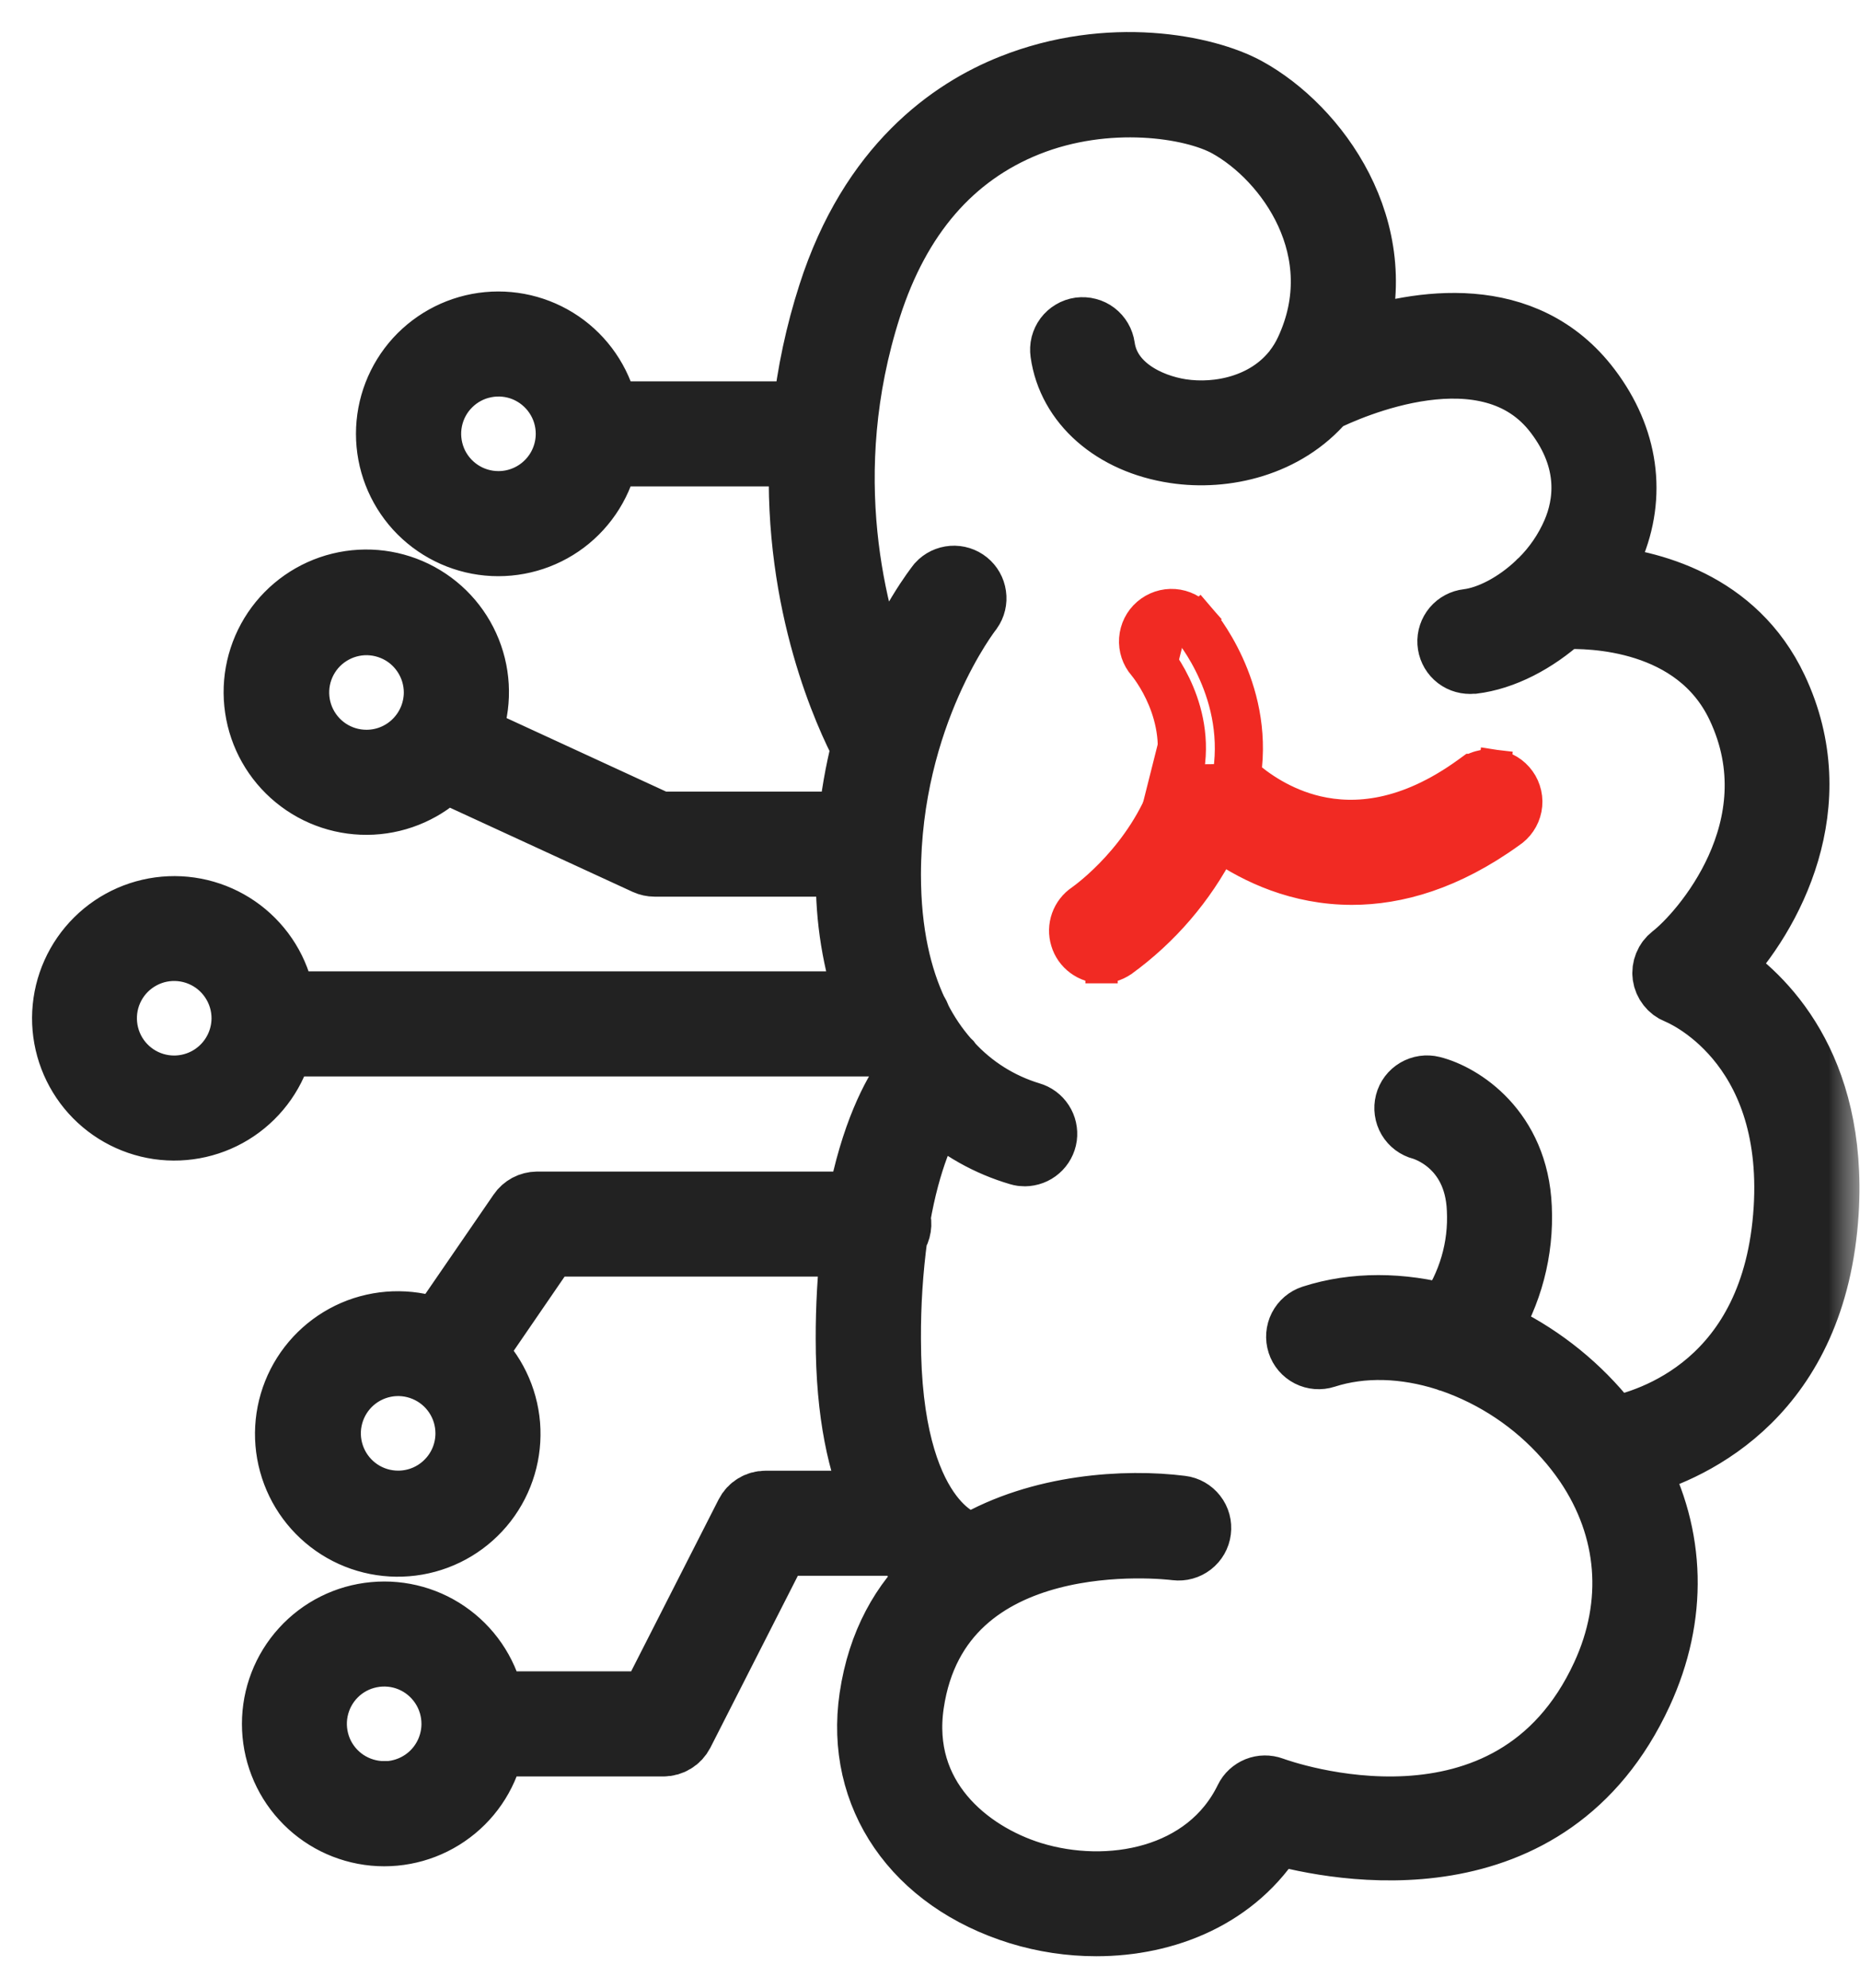
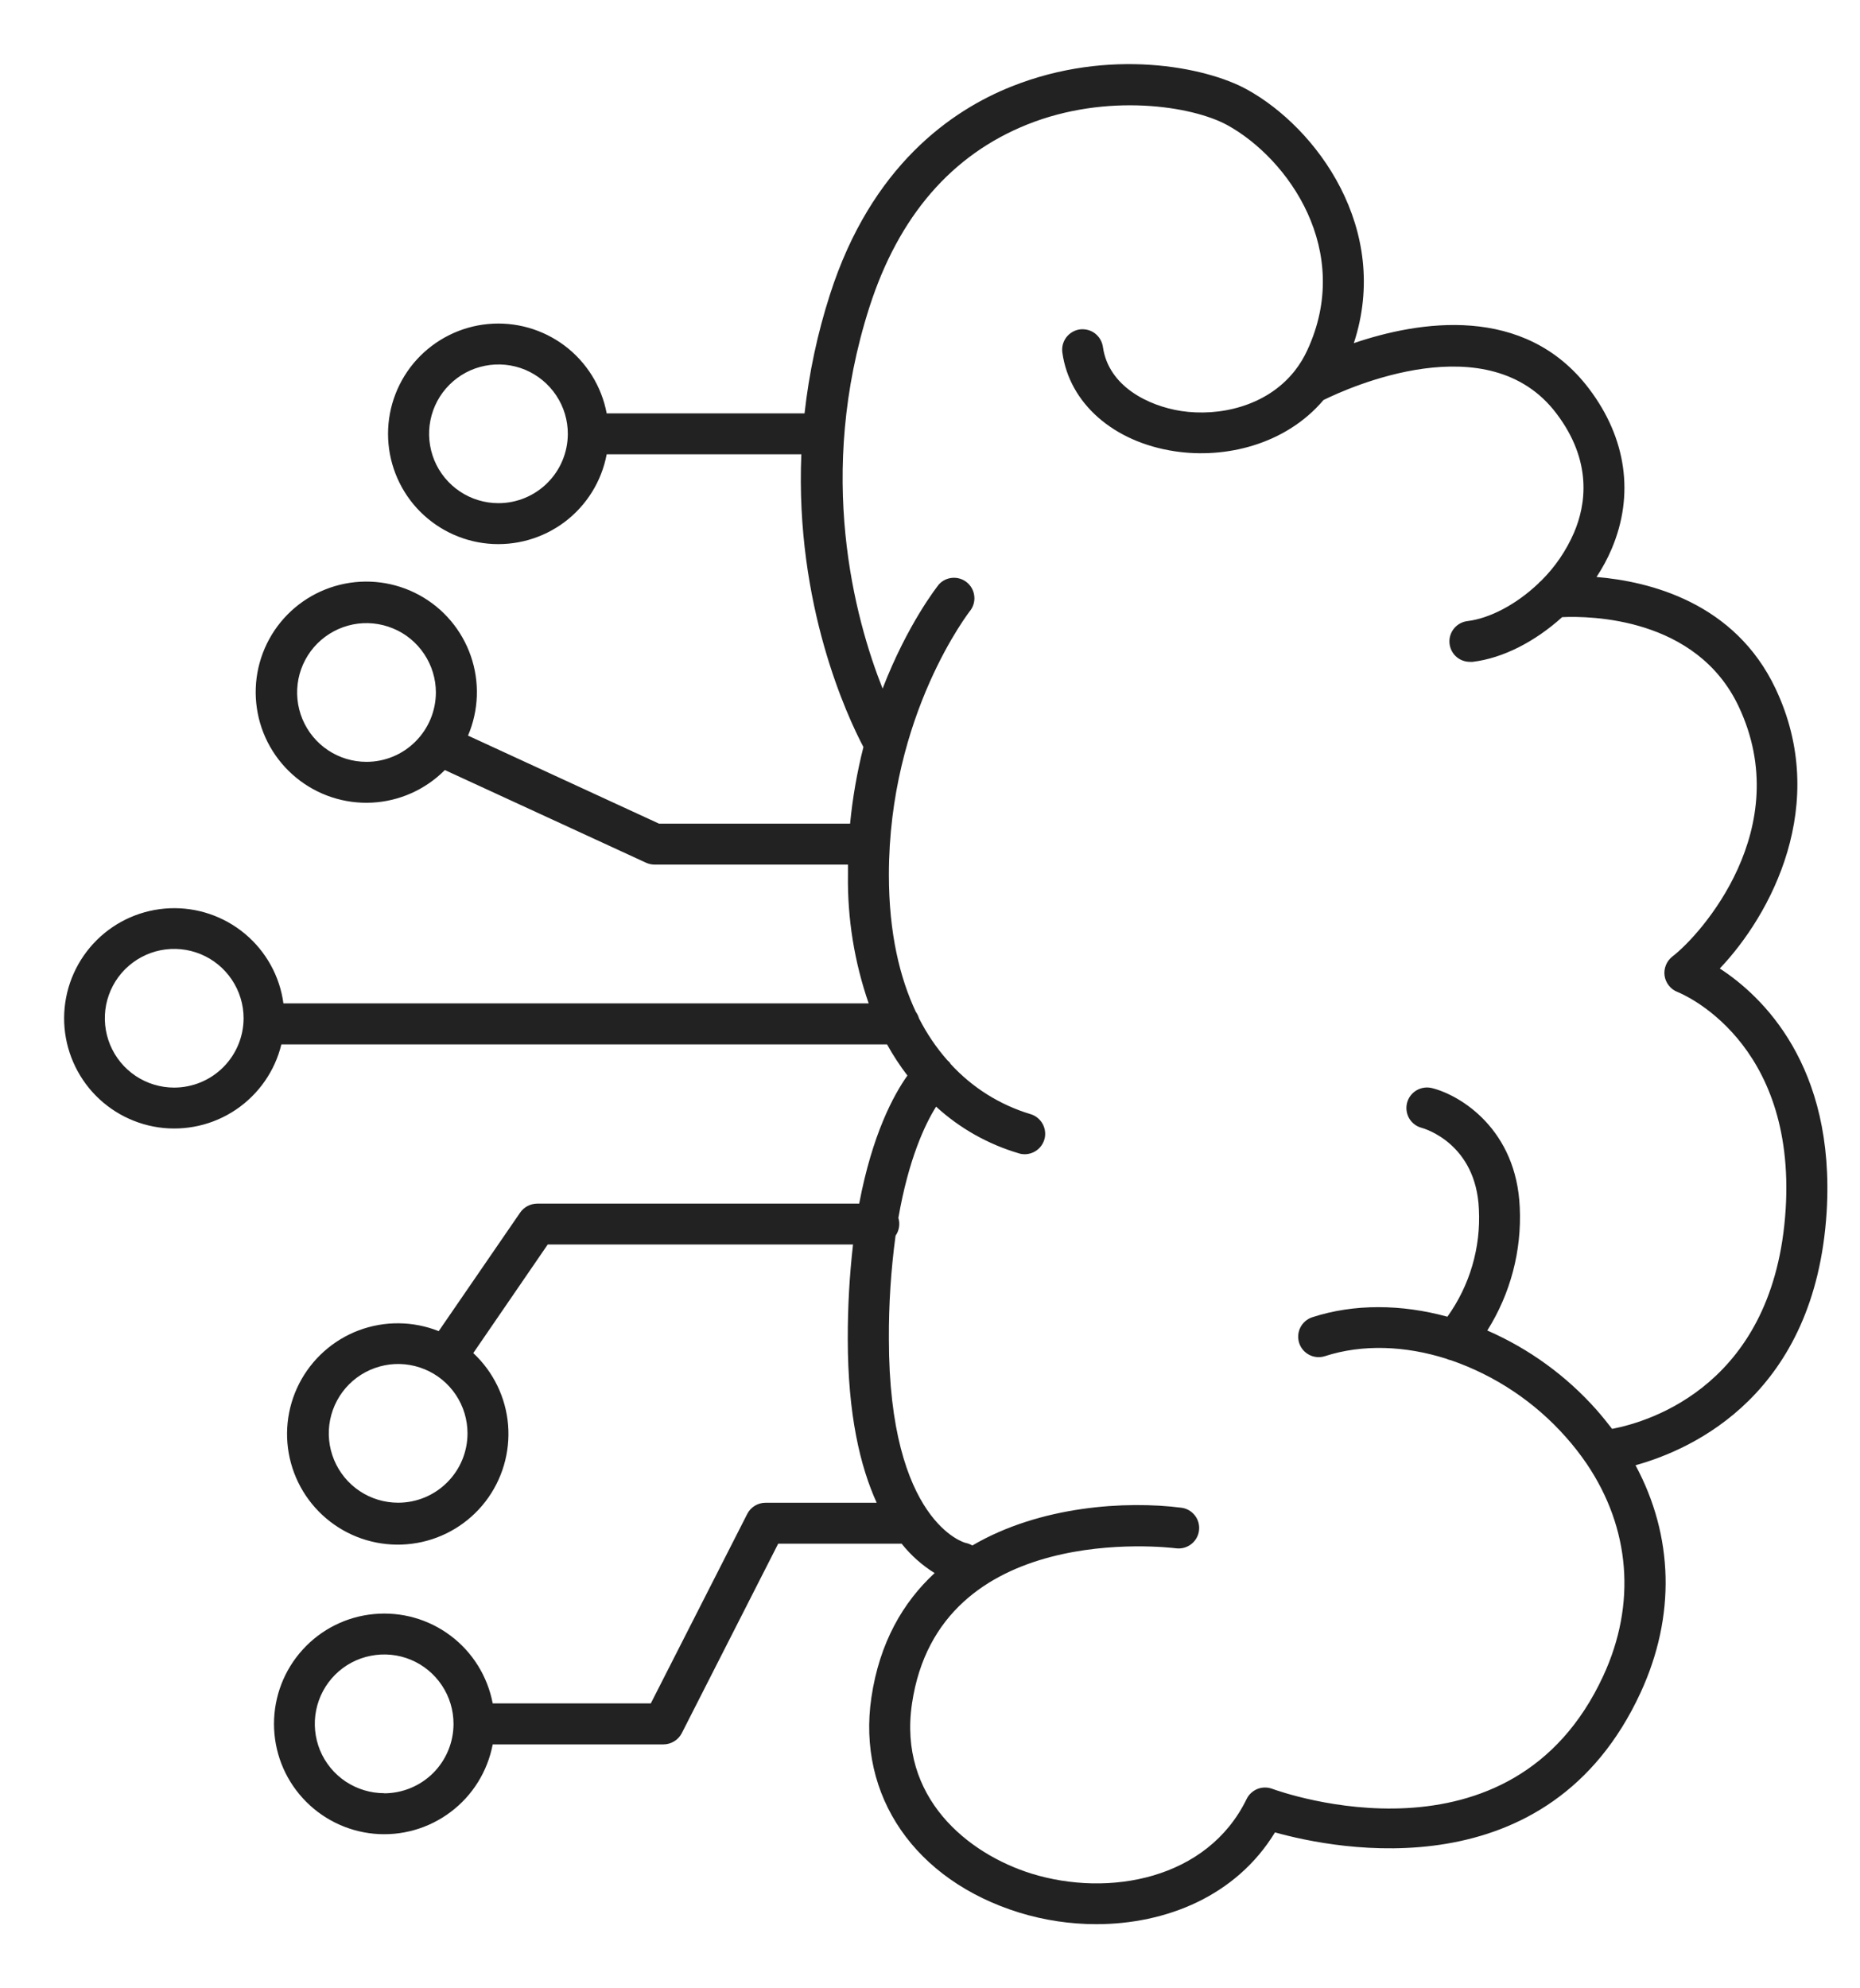
<svg xmlns="http://www.w3.org/2000/svg" width="29" height="31" viewBox="0 0 29 31" fill="none">
  <mask id="path-1-outside-1_3433_515" maskUnits="userSpaceOnUse" x="0" y="0" width="29" height="31" fill="black">
-     <rect fill="white" width="29" height="31" />
-     <path d="M26.814 15.1C27.611 14.263 28.536 12.54 27.684 10.738C27.049 9.393 25.717 9.065 24.892 8.996C24.984 8.857 25.063 8.711 25.128 8.558C25.484 7.72 25.36 6.834 24.777 6.063C23.768 4.727 22.107 5.01 21.108 5.35C21.691 3.576 20.532 1.992 19.436 1.392C18.798 1.042 17.296 0.741 15.775 1.347C14.837 1.719 13.583 2.586 12.94 4.593C12.746 5.196 12.614 5.816 12.544 6.445H9.459C9.38 6.024 9.146 5.648 8.804 5.39C8.462 5.133 8.036 5.012 7.609 5.052C7.183 5.092 6.787 5.29 6.498 5.606C6.21 5.923 6.05 6.336 6.05 6.764C6.05 7.192 6.21 7.605 6.498 7.922C6.787 8.238 7.183 8.436 7.609 8.476C8.036 8.516 8.462 8.395 8.804 8.138C9.146 7.88 9.38 7.504 9.459 7.083H12.494C12.396 9.437 13.215 11.178 13.462 11.647C13.363 12.039 13.293 12.439 13.254 12.842H10.276L7.297 11.469C7.465 11.075 7.481 10.631 7.34 10.226C7.199 9.82 6.912 9.482 6.535 9.277C6.158 9.072 5.718 9.015 5.301 9.117C4.884 9.219 4.52 9.473 4.28 9.829C4.041 10.185 3.942 10.617 4.005 11.042C4.067 11.467 4.286 11.853 4.618 12.125C4.949 12.397 5.371 12.536 5.8 12.514C6.228 12.492 6.633 12.311 6.936 12.006L10.073 13.451C10.115 13.47 10.16 13.48 10.206 13.48H13.221C13.221 13.533 13.221 13.585 13.221 13.639C13.211 14.321 13.321 15 13.544 15.644H4.419C4.362 15.22 4.148 14.834 3.819 14.559C3.491 14.285 3.072 14.143 2.645 14.161C2.218 14.179 1.812 14.356 1.509 14.657C1.205 14.958 1.024 15.362 1.002 15.789C0.98 16.216 1.119 16.636 1.39 16.967C1.661 17.297 2.046 17.515 2.47 17.577C2.893 17.638 3.324 17.54 3.678 17.301C4.033 17.061 4.286 16.699 4.387 16.283H13.83C13.924 16.453 14.03 16.615 14.148 16.769C13.934 17.07 13.601 17.682 13.396 18.766H8.373C8.321 18.767 8.269 18.78 8.224 18.804C8.178 18.829 8.138 18.864 8.109 18.907L6.84 20.754C6.44 20.595 5.996 20.591 5.593 20.742C5.191 20.894 4.86 21.19 4.664 21.573C4.469 21.956 4.423 22.398 4.537 22.813C4.65 23.227 4.915 23.585 5.278 23.815C5.641 24.045 6.077 24.131 6.5 24.057C6.924 23.983 7.304 23.753 7.567 23.413C7.83 23.072 7.956 22.646 7.922 22.218C7.887 21.789 7.693 21.389 7.379 21.096L8.54 19.403H13.3C13.244 19.892 13.217 20.383 13.218 20.875C13.218 22.052 13.412 22.866 13.669 23.43H11.934C11.875 23.43 11.818 23.446 11.768 23.477C11.717 23.508 11.677 23.552 11.65 23.605L10.147 26.558H7.682C7.602 26.137 7.369 25.761 7.026 25.503C6.684 25.245 6.258 25.125 5.831 25.165C5.405 25.204 5.008 25.402 4.72 25.719C4.431 26.036 4.272 26.449 4.272 26.877C4.272 27.306 4.431 27.719 4.72 28.035C5.008 28.352 5.405 28.55 5.831 28.59C6.258 28.63 6.684 28.509 7.026 28.251C7.369 27.994 7.602 27.617 7.682 27.197H10.345C10.404 27.197 10.462 27.18 10.512 27.149C10.562 27.119 10.603 27.074 10.63 27.022L12.133 24.068H14.058C14.202 24.249 14.376 24.404 14.572 24.526C14.081 24.98 13.713 25.608 13.586 26.467C13.36 28.001 14.267 29.316 15.893 29.82C16.281 29.939 16.685 30 17.092 30C18.176 30 19.27 29.566 19.879 28.569C20.84 28.838 24.145 29.498 25.578 26.392C26.13 25.197 26.093 23.948 25.5 22.845C26.408 22.593 28.303 21.73 28.48 18.895C28.618 16.609 27.469 15.526 26.814 15.1ZM7.772 7.845C7.558 7.845 7.349 7.782 7.171 7.663C6.993 7.544 6.854 7.375 6.772 7.177C6.691 6.979 6.669 6.762 6.711 6.552C6.753 6.342 6.856 6.149 7.008 5.998C7.159 5.847 7.352 5.744 7.562 5.703C7.772 5.661 7.99 5.683 8.188 5.765C8.385 5.848 8.554 5.987 8.672 6.165C8.791 6.343 8.854 6.553 8.853 6.767C8.852 7.053 8.738 7.327 8.535 7.529C8.333 7.731 8.058 7.845 7.772 7.845ZM5.714 11.878C5.5 11.878 5.291 11.815 5.113 11.696C4.935 11.577 4.797 11.408 4.715 11.211C4.633 11.013 4.612 10.796 4.653 10.586C4.695 10.376 4.798 10.183 4.949 10.032C5.101 9.881 5.293 9.778 5.503 9.736C5.713 9.694 5.93 9.716 6.128 9.798C6.326 9.879 6.494 10.018 6.613 10.196C6.732 10.374 6.796 10.583 6.796 10.797C6.795 11.084 6.681 11.358 6.478 11.561C6.276 11.764 6.001 11.878 5.714 11.878ZM2.716 16.957C2.502 16.957 2.293 16.894 2.115 16.775C1.937 16.656 1.799 16.488 1.717 16.29C1.635 16.092 1.614 15.875 1.655 15.665C1.697 15.455 1.8 15.262 1.951 15.111C2.103 14.96 2.295 14.857 2.505 14.815C2.715 14.774 2.932 14.795 3.13 14.877C3.328 14.959 3.496 15.097 3.615 15.275C3.734 15.453 3.798 15.662 3.798 15.876C3.797 16.163 3.683 16.437 3.48 16.64C3.277 16.843 3.003 16.956 2.716 16.957V16.957ZM6.208 23.429C5.994 23.429 5.785 23.366 5.607 23.247C5.429 23.128 5.291 22.959 5.209 22.762C5.127 22.564 5.105 22.347 5.147 22.137C5.189 21.927 5.292 21.734 5.443 21.583C5.594 21.432 5.787 21.329 5.997 21.287C6.207 21.245 6.424 21.267 6.622 21.349C6.82 21.431 6.988 21.569 7.107 21.747C7.226 21.925 7.289 22.134 7.289 22.348C7.289 22.635 7.175 22.91 6.972 23.112C6.77 23.315 6.495 23.429 6.208 23.429ZM5.99 27.958C5.776 27.958 5.567 27.894 5.389 27.776C5.211 27.657 5.072 27.488 4.99 27.29C4.909 27.092 4.887 26.875 4.929 26.665C4.971 26.455 5.074 26.262 5.225 26.111C5.376 25.96 5.569 25.857 5.779 25.816C5.989 25.774 6.206 25.795 6.404 25.877C6.602 25.959 6.77 26.098 6.889 26.276C7.008 26.454 7.071 26.663 7.071 26.877C7.071 27.164 6.957 27.439 6.755 27.642C6.552 27.845 6.277 27.959 5.99 27.96V27.958ZM27.841 18.852C27.671 21.578 25.735 22.163 25.135 22.278C25.058 22.178 24.977 22.078 24.891 21.98C24.42 21.449 23.839 21.028 23.189 20.744C23.55 20.171 23.727 19.501 23.695 18.824C23.644 17.614 22.779 17.078 22.328 16.965C22.245 16.944 22.158 16.957 22.085 17C22.012 17.043 21.959 17.113 21.938 17.195C21.917 17.277 21.929 17.365 21.972 17.438C22.015 17.511 22.086 17.564 22.168 17.585C22.202 17.594 23.015 17.826 23.058 18.854C23.089 19.451 22.916 20.042 22.567 20.529C21.851 20.333 21.115 20.325 20.461 20.537C20.381 20.563 20.314 20.62 20.275 20.696C20.237 20.771 20.23 20.859 20.256 20.939C20.282 21.02 20.339 21.086 20.415 21.125C20.49 21.163 20.578 21.17 20.658 21.144C21.242 20.955 21.908 20.98 22.552 21.185C22.574 21.196 22.598 21.203 22.623 21.208C23.314 21.447 23.932 21.86 24.416 22.408C24.531 22.537 24.637 22.673 24.734 22.815C24.735 22.818 24.737 22.82 24.739 22.822C25.417 23.826 25.516 25.005 24.998 26.127C23.568 29.224 19.985 27.944 19.834 27.889C19.76 27.862 19.678 27.863 19.605 27.892C19.532 27.922 19.471 27.977 19.437 28.048C18.826 29.304 17.287 29.584 16.083 29.212C15.088 28.902 14.003 28.025 14.219 26.562C14.64 23.712 18.187 24.121 18.338 24.14C18.422 24.15 18.506 24.127 18.573 24.075C18.64 24.023 18.684 23.947 18.694 23.863C18.705 23.779 18.682 23.694 18.63 23.628C18.578 23.561 18.502 23.517 18.418 23.507C17.557 23.398 16.218 23.476 15.16 24.096C15.128 24.077 15.094 24.064 15.057 24.056C15.045 24.056 13.859 23.736 13.859 20.877C13.856 20.338 13.891 19.8 13.963 19.266C13.991 19.226 14.01 19.18 14.017 19.132C14.025 19.084 14.021 19.035 14.007 18.988C14.167 18.069 14.422 17.529 14.595 17.254C14.965 17.593 15.408 17.842 15.889 17.983C15.918 17.992 15.947 17.996 15.977 17.996C16.054 17.995 16.128 17.968 16.186 17.917C16.244 17.867 16.282 17.797 16.293 17.721C16.303 17.645 16.286 17.567 16.244 17.503C16.202 17.438 16.138 17.391 16.065 17.37C15.587 17.226 15.158 16.956 14.821 16.588C14.816 16.578 14.809 16.569 14.802 16.56C14.792 16.55 14.781 16.54 14.771 16.531C14.596 16.332 14.448 16.112 14.328 15.876C14.318 15.84 14.301 15.806 14.279 15.776C14.031 15.248 13.859 14.553 13.859 13.639C13.859 11.138 15.122 9.526 15.135 9.51C15.181 9.444 15.201 9.363 15.189 9.283C15.178 9.202 15.137 9.13 15.074 9.079C15.011 9.028 14.931 9.003 14.85 9.009C14.77 9.015 14.694 9.051 14.639 9.111C14.607 9.152 14.148 9.734 13.761 10.736C13.327 9.643 12.718 7.4 13.555 4.79C14.011 3.37 14.839 2.412 16.019 1.94C17.258 1.445 18.586 1.65 19.136 1.951C20.087 2.475 21.104 3.912 20.38 5.466C20.329 5.576 20.266 5.68 20.191 5.776C20.183 5.785 20.175 5.795 20.168 5.805C19.734 6.335 19.011 6.498 18.415 6.408C17.902 6.328 17.283 6.023 17.196 5.41C17.19 5.369 17.176 5.328 17.155 5.292C17.134 5.256 17.106 5.224 17.072 5.198C17.039 5.173 17.001 5.154 16.96 5.144C16.919 5.133 16.877 5.131 16.835 5.136C16.794 5.142 16.753 5.156 16.717 5.178C16.681 5.199 16.649 5.228 16.624 5.261C16.599 5.295 16.581 5.333 16.57 5.374C16.56 5.415 16.558 5.457 16.564 5.499C16.674 6.289 17.362 6.893 18.317 7.036C19.098 7.155 20.042 6.936 20.635 6.237C21.011 6.051 23.211 5.048 24.267 6.447C24.831 7.19 24.727 7.872 24.541 8.305C24.419 8.587 24.244 8.843 24.025 9.059C24.01 9.07 23.996 9.083 23.984 9.098C23.635 9.43 23.22 9.642 22.883 9.683C22.802 9.692 22.727 9.732 22.674 9.794C22.621 9.857 22.594 9.938 22.599 10.019C22.604 10.101 22.64 10.178 22.7 10.234C22.76 10.29 22.84 10.32 22.922 10.319C22.934 10.32 22.947 10.32 22.96 10.319C23.438 10.262 23.939 9.999 24.356 9.622C24.79 9.602 26.449 9.622 27.107 11.012C28.005 12.91 26.52 14.573 26.074 14.914C26.03 14.949 25.995 14.994 25.974 15.047C25.953 15.099 25.945 15.156 25.953 15.212C25.961 15.268 25.984 15.321 26.019 15.365C26.053 15.409 26.099 15.444 26.152 15.465C26.228 15.494 28.005 16.231 27.841 18.857V18.852Z" />
-   </mask>
+     </mask>
  <path d="M26.814 15.1C27.611 14.263 28.536 12.54 27.684 10.738C27.049 9.393 25.717 9.065 24.892 8.996C24.984 8.857 25.063 8.711 25.128 8.558C25.484 7.72 25.36 6.834 24.777 6.063C23.768 4.727 22.107 5.01 21.108 5.35C21.691 3.576 20.532 1.992 19.436 1.392C18.798 1.042 17.296 0.741 15.775 1.347C14.837 1.719 13.583 2.586 12.94 4.593C12.746 5.196 12.614 5.816 12.544 6.445H9.459C9.38 6.024 9.146 5.648 8.804 5.39C8.462 5.133 8.036 5.012 7.609 5.052C7.183 5.092 6.787 5.29 6.498 5.606C6.21 5.923 6.05 6.336 6.05 6.764C6.05 7.192 6.21 7.605 6.498 7.922C6.787 8.238 7.183 8.436 7.609 8.476C8.036 8.516 8.462 8.395 8.804 8.138C9.146 7.88 9.38 7.504 9.459 7.083H12.494C12.396 9.437 13.215 11.178 13.462 11.647C13.363 12.039 13.293 12.439 13.254 12.842H10.276L7.297 11.469C7.465 11.075 7.481 10.631 7.34 10.226C7.199 9.82 6.912 9.482 6.535 9.277C6.158 9.072 5.718 9.015 5.301 9.117C4.884 9.219 4.52 9.473 4.28 9.829C4.041 10.185 3.942 10.617 4.005 11.042C4.067 11.467 4.286 11.853 4.618 12.125C4.949 12.397 5.371 12.536 5.8 12.514C6.228 12.492 6.633 12.311 6.936 12.006L10.073 13.451C10.115 13.47 10.16 13.48 10.206 13.48H13.221C13.221 13.533 13.221 13.585 13.221 13.639C13.211 14.321 13.321 15 13.544 15.644H4.419C4.362 15.22 4.148 14.834 3.819 14.559C3.491 14.285 3.072 14.143 2.645 14.161C2.218 14.179 1.812 14.356 1.509 14.657C1.205 14.958 1.024 15.362 1.002 15.789C0.98 16.216 1.119 16.636 1.39 16.967C1.661 17.297 2.046 17.515 2.47 17.577C2.893 17.638 3.324 17.54 3.678 17.301C4.033 17.061 4.286 16.699 4.387 16.283H13.83C13.924 16.453 14.03 16.615 14.148 16.769C13.934 17.07 13.601 17.682 13.396 18.766H8.373C8.321 18.767 8.269 18.78 8.224 18.804C8.178 18.829 8.138 18.864 8.109 18.907L6.84 20.754C6.44 20.595 5.996 20.591 5.593 20.742C5.191 20.894 4.86 21.19 4.664 21.573C4.469 21.956 4.423 22.398 4.537 22.813C4.65 23.227 4.915 23.585 5.278 23.815C5.641 24.045 6.077 24.131 6.5 24.057C6.924 23.983 7.304 23.753 7.567 23.413C7.83 23.072 7.956 22.646 7.922 22.218C7.887 21.789 7.693 21.389 7.379 21.096L8.54 19.403H13.3C13.244 19.892 13.217 20.383 13.218 20.875C13.218 22.052 13.412 22.866 13.669 23.43H11.934C11.875 23.43 11.818 23.446 11.768 23.477C11.717 23.508 11.677 23.552 11.65 23.605L10.147 26.558H7.682C7.602 26.137 7.369 25.761 7.026 25.503C6.684 25.245 6.258 25.125 5.831 25.165C5.405 25.204 5.008 25.402 4.72 25.719C4.431 26.036 4.272 26.449 4.272 26.877C4.272 27.306 4.431 27.719 4.72 28.035C5.008 28.352 5.405 28.55 5.831 28.59C6.258 28.63 6.684 28.509 7.026 28.251C7.369 27.994 7.602 27.617 7.682 27.197H10.345C10.404 27.197 10.462 27.18 10.512 27.149C10.562 27.119 10.603 27.074 10.63 27.022L12.133 24.068H14.058C14.202 24.249 14.376 24.404 14.572 24.526C14.081 24.98 13.713 25.608 13.586 26.467C13.36 28.001 14.267 29.316 15.893 29.82C16.281 29.939 16.685 30 17.092 30C18.176 30 19.27 29.566 19.879 28.569C20.84 28.838 24.145 29.498 25.578 26.392C26.13 25.197 26.093 23.948 25.5 22.845C26.408 22.593 28.303 21.73 28.48 18.895C28.618 16.609 27.469 15.526 26.814 15.1ZM7.772 7.845C7.558 7.845 7.349 7.782 7.171 7.663C6.993 7.544 6.854 7.375 6.772 7.177C6.691 6.979 6.669 6.762 6.711 6.552C6.753 6.342 6.856 6.149 7.008 5.998C7.159 5.847 7.352 5.744 7.562 5.703C7.772 5.661 7.99 5.683 8.188 5.765C8.385 5.848 8.554 5.987 8.672 6.165C8.791 6.343 8.854 6.553 8.853 6.767C8.852 7.053 8.738 7.327 8.535 7.529C8.333 7.731 8.058 7.845 7.772 7.845ZM5.714 11.878C5.5 11.878 5.291 11.815 5.113 11.696C4.935 11.577 4.797 11.408 4.715 11.211C4.633 11.013 4.612 10.796 4.653 10.586C4.695 10.376 4.798 10.183 4.949 10.032C5.101 9.881 5.293 9.778 5.503 9.736C5.713 9.694 5.93 9.716 6.128 9.798C6.326 9.879 6.494 10.018 6.613 10.196C6.732 10.374 6.796 10.583 6.796 10.797C6.795 11.084 6.681 11.358 6.478 11.561C6.276 11.764 6.001 11.878 5.714 11.878ZM2.716 16.957C2.502 16.957 2.293 16.894 2.115 16.775C1.937 16.656 1.799 16.488 1.717 16.29C1.635 16.092 1.614 15.875 1.655 15.665C1.697 15.455 1.8 15.262 1.951 15.111C2.103 14.96 2.295 14.857 2.505 14.815C2.715 14.774 2.932 14.795 3.13 14.877C3.328 14.959 3.496 15.097 3.615 15.275C3.734 15.453 3.798 15.662 3.798 15.876C3.797 16.163 3.683 16.437 3.48 16.64C3.277 16.843 3.003 16.956 2.716 16.957V16.957ZM6.208 23.429C5.994 23.429 5.785 23.366 5.607 23.247C5.429 23.128 5.291 22.959 5.209 22.762C5.127 22.564 5.105 22.347 5.147 22.137C5.189 21.927 5.292 21.734 5.443 21.583C5.594 21.432 5.787 21.329 5.997 21.287C6.207 21.245 6.424 21.267 6.622 21.349C6.82 21.431 6.988 21.569 7.107 21.747C7.226 21.925 7.289 22.134 7.289 22.348C7.289 22.635 7.175 22.91 6.972 23.112C6.77 23.315 6.495 23.429 6.208 23.429ZM5.99 27.958C5.776 27.958 5.567 27.894 5.389 27.776C5.211 27.657 5.072 27.488 4.99 27.29C4.909 27.092 4.887 26.875 4.929 26.665C4.971 26.455 5.074 26.262 5.225 26.111C5.376 25.96 5.569 25.857 5.779 25.816C5.989 25.774 6.206 25.795 6.404 25.877C6.602 25.959 6.77 26.098 6.889 26.276C7.008 26.454 7.071 26.663 7.071 26.877C7.071 27.164 6.957 27.439 6.755 27.642C6.552 27.845 6.277 27.959 5.99 27.96V27.958ZM27.841 18.852C27.671 21.578 25.735 22.163 25.135 22.278C25.058 22.178 24.977 22.078 24.891 21.98C24.42 21.449 23.839 21.028 23.189 20.744C23.55 20.171 23.727 19.501 23.695 18.824C23.644 17.614 22.779 17.078 22.328 16.965C22.245 16.944 22.158 16.957 22.085 17C22.012 17.043 21.959 17.113 21.938 17.195C21.917 17.277 21.929 17.365 21.972 17.438C22.015 17.511 22.086 17.564 22.168 17.585C22.202 17.594 23.015 17.826 23.058 18.854C23.089 19.451 22.916 20.042 22.567 20.529C21.851 20.333 21.115 20.325 20.461 20.537C20.381 20.563 20.314 20.62 20.275 20.696C20.237 20.771 20.23 20.859 20.256 20.939C20.282 21.02 20.339 21.086 20.415 21.125C20.49 21.163 20.578 21.17 20.658 21.144C21.242 20.955 21.908 20.98 22.552 21.185C22.574 21.196 22.598 21.203 22.623 21.208C23.314 21.447 23.932 21.86 24.416 22.408C24.531 22.537 24.637 22.673 24.734 22.815C24.735 22.818 24.737 22.82 24.739 22.822C25.417 23.826 25.516 25.005 24.998 26.127C23.568 29.224 19.985 27.944 19.834 27.889C19.76 27.862 19.678 27.863 19.605 27.892C19.532 27.922 19.471 27.977 19.437 28.048C18.826 29.304 17.287 29.584 16.083 29.212C15.088 28.902 14.003 28.025 14.219 26.562C14.64 23.712 18.187 24.121 18.338 24.14C18.422 24.15 18.506 24.127 18.573 24.075C18.64 24.023 18.684 23.947 18.694 23.863C18.705 23.779 18.682 23.694 18.63 23.628C18.578 23.561 18.502 23.517 18.418 23.507C17.557 23.398 16.218 23.476 15.16 24.096C15.128 24.077 15.094 24.064 15.057 24.056C15.045 24.056 13.859 23.736 13.859 20.877C13.856 20.338 13.891 19.8 13.963 19.266C13.991 19.226 14.01 19.18 14.017 19.132C14.025 19.084 14.021 19.035 14.007 18.988C14.167 18.069 14.422 17.529 14.595 17.254C14.965 17.593 15.408 17.842 15.889 17.983C15.918 17.992 15.947 17.996 15.977 17.996C16.054 17.995 16.128 17.968 16.186 17.917C16.244 17.867 16.282 17.797 16.293 17.721C16.303 17.645 16.286 17.567 16.244 17.503C16.202 17.438 16.138 17.391 16.065 17.37C15.587 17.226 15.158 16.956 14.821 16.588C14.816 16.578 14.809 16.569 14.802 16.56C14.792 16.55 14.781 16.54 14.771 16.531C14.596 16.332 14.448 16.112 14.328 15.876C14.318 15.84 14.301 15.806 14.279 15.776C14.031 15.248 13.859 14.553 13.859 13.639C13.859 11.138 15.122 9.526 15.135 9.51C15.181 9.444 15.201 9.363 15.189 9.283C15.178 9.202 15.137 9.13 15.074 9.079C15.011 9.028 14.931 9.003 14.85 9.009C14.77 9.015 14.694 9.051 14.639 9.111C14.607 9.152 14.148 9.734 13.761 10.736C13.327 9.643 12.718 7.4 13.555 4.79C14.011 3.37 14.839 2.412 16.019 1.94C17.258 1.445 18.586 1.65 19.136 1.951C20.087 2.475 21.104 3.912 20.38 5.466C20.329 5.576 20.266 5.68 20.191 5.776C20.183 5.785 20.175 5.795 20.168 5.805C19.734 6.335 19.011 6.498 18.415 6.408C17.902 6.328 17.283 6.023 17.196 5.41C17.19 5.369 17.176 5.328 17.155 5.292C17.134 5.256 17.106 5.224 17.072 5.198C17.039 5.173 17.001 5.154 16.96 5.144C16.919 5.133 16.877 5.131 16.835 5.136C16.794 5.142 16.753 5.156 16.717 5.178C16.681 5.199 16.649 5.228 16.624 5.261C16.599 5.295 16.581 5.333 16.57 5.374C16.56 5.415 16.558 5.457 16.564 5.499C16.674 6.289 17.362 6.893 18.317 7.036C19.098 7.155 20.042 6.936 20.635 6.237C21.011 6.051 23.211 5.048 24.267 6.447C24.831 7.19 24.727 7.872 24.541 8.305C24.419 8.587 24.244 8.843 24.025 9.059C24.01 9.07 23.996 9.083 23.984 9.098C23.635 9.43 23.22 9.642 22.883 9.683C22.802 9.692 22.727 9.732 22.674 9.794C22.621 9.857 22.594 9.938 22.599 10.019C22.604 10.101 22.64 10.178 22.7 10.234C22.76 10.29 22.84 10.32 22.922 10.319C22.934 10.32 22.947 10.32 22.96 10.319C23.438 10.262 23.939 9.999 24.356 9.622C24.79 9.602 26.449 9.622 27.107 11.012C28.005 12.91 26.52 14.573 26.074 14.914C26.03 14.949 25.995 14.994 25.974 15.047C25.953 15.099 25.945 15.156 25.953 15.212C25.961 15.268 25.984 15.321 26.019 15.365C26.053 15.409 26.099 15.444 26.152 15.465C26.228 15.494 28.005 16.231 27.841 18.857V18.852Z" fill="#222222" />
-   <path d="M26.814 15.1C27.611 14.263 28.536 12.54 27.684 10.738C27.049 9.393 25.717 9.065 24.892 8.996C24.984 8.857 25.063 8.711 25.128 8.558C25.484 7.72 25.36 6.834 24.777 6.063C23.768 4.727 22.107 5.01 21.108 5.35C21.691 3.576 20.532 1.992 19.436 1.392C18.798 1.042 17.296 0.741 15.775 1.347C14.837 1.719 13.583 2.586 12.94 4.593C12.746 5.196 12.614 5.816 12.544 6.445H9.459C9.38 6.024 9.146 5.648 8.804 5.39C8.462 5.133 8.036 5.012 7.609 5.052C7.183 5.092 6.787 5.29 6.498 5.606C6.21 5.923 6.05 6.336 6.05 6.764C6.05 7.192 6.21 7.605 6.498 7.922C6.787 8.238 7.183 8.436 7.609 8.476C8.036 8.516 8.462 8.395 8.804 8.138C9.146 7.88 9.38 7.504 9.459 7.083H12.494C12.396 9.437 13.215 11.178 13.462 11.647C13.363 12.039 13.293 12.439 13.254 12.842H10.276L7.297 11.469C7.465 11.075 7.481 10.631 7.34 10.226C7.199 9.82 6.912 9.482 6.535 9.277C6.158 9.072 5.718 9.015 5.301 9.117C4.884 9.219 4.52 9.473 4.28 9.829C4.041 10.185 3.942 10.617 4.005 11.042C4.067 11.467 4.286 11.853 4.618 12.125C4.949 12.397 5.371 12.536 5.8 12.514C6.228 12.492 6.633 12.311 6.936 12.006L10.073 13.451C10.115 13.47 10.16 13.48 10.206 13.48H13.221C13.221 13.533 13.221 13.585 13.221 13.639C13.211 14.321 13.321 15 13.544 15.644H4.419C4.362 15.22 4.148 14.834 3.819 14.559C3.491 14.285 3.072 14.143 2.645 14.161C2.218 14.179 1.812 14.356 1.509 14.657C1.205 14.958 1.024 15.362 1.002 15.789C0.98 16.216 1.119 16.636 1.39 16.967C1.661 17.297 2.046 17.515 2.47 17.577C2.893 17.638 3.324 17.54 3.678 17.301C4.033 17.061 4.286 16.699 4.387 16.283H13.83C13.924 16.453 14.03 16.615 14.148 16.769C13.934 17.07 13.601 17.682 13.396 18.766H8.373C8.321 18.767 8.269 18.78 8.224 18.804C8.178 18.829 8.138 18.864 8.109 18.907L6.84 20.754C6.44 20.595 5.996 20.591 5.593 20.742C5.191 20.894 4.86 21.19 4.664 21.573C4.469 21.956 4.423 22.398 4.537 22.813C4.65 23.227 4.915 23.585 5.278 23.815C5.641 24.045 6.077 24.131 6.5 24.057C6.924 23.983 7.304 23.753 7.567 23.413C7.83 23.072 7.956 22.646 7.922 22.218C7.887 21.789 7.693 21.389 7.379 21.096L8.54 19.403H13.3C13.244 19.892 13.217 20.383 13.218 20.875C13.218 22.052 13.412 22.866 13.669 23.43H11.934C11.875 23.43 11.818 23.446 11.768 23.477C11.717 23.508 11.677 23.552 11.65 23.605L10.147 26.558H7.682C7.602 26.137 7.369 25.761 7.026 25.503C6.684 25.245 6.258 25.125 5.831 25.165C5.405 25.204 5.008 25.402 4.72 25.719C4.431 26.036 4.272 26.449 4.272 26.877C4.272 27.306 4.431 27.719 4.72 28.035C5.008 28.352 5.405 28.55 5.831 28.59C6.258 28.63 6.684 28.509 7.026 28.251C7.369 27.994 7.602 27.617 7.682 27.197H10.345C10.404 27.197 10.462 27.18 10.512 27.149C10.562 27.119 10.603 27.074 10.63 27.022L12.133 24.068H14.058C14.202 24.249 14.376 24.404 14.572 24.526C14.081 24.98 13.713 25.608 13.586 26.467C13.36 28.001 14.267 29.316 15.893 29.82C16.281 29.939 16.685 30 17.092 30C18.176 30 19.27 29.566 19.879 28.569C20.84 28.838 24.145 29.498 25.578 26.392C26.13 25.197 26.093 23.948 25.5 22.845C26.408 22.593 28.303 21.73 28.48 18.895C28.618 16.609 27.469 15.526 26.814 15.1ZM7.772 7.845C7.558 7.845 7.349 7.782 7.171 7.663C6.993 7.544 6.854 7.375 6.772 7.177C6.691 6.979 6.669 6.762 6.711 6.552C6.753 6.342 6.856 6.149 7.008 5.998C7.159 5.847 7.352 5.744 7.562 5.703C7.772 5.661 7.99 5.683 8.188 5.765C8.385 5.848 8.554 5.987 8.672 6.165C8.791 6.343 8.854 6.553 8.853 6.767C8.852 7.053 8.738 7.327 8.535 7.529C8.333 7.731 8.058 7.845 7.772 7.845ZM5.714 11.878C5.5 11.878 5.291 11.815 5.113 11.696C4.935 11.577 4.797 11.408 4.715 11.211C4.633 11.013 4.612 10.796 4.653 10.586C4.695 10.376 4.798 10.183 4.949 10.032C5.101 9.881 5.293 9.778 5.503 9.736C5.713 9.694 5.93 9.716 6.128 9.798C6.326 9.879 6.494 10.018 6.613 10.196C6.732 10.374 6.796 10.583 6.796 10.797C6.795 11.084 6.681 11.358 6.478 11.561C6.276 11.764 6.001 11.878 5.714 11.878ZM2.716 16.957C2.502 16.957 2.293 16.894 2.115 16.775C1.937 16.656 1.799 16.488 1.717 16.29C1.635 16.092 1.614 15.875 1.655 15.665C1.697 15.455 1.8 15.262 1.951 15.111C2.103 14.96 2.295 14.857 2.505 14.815C2.715 14.774 2.932 14.795 3.13 14.877C3.328 14.959 3.496 15.097 3.615 15.275C3.734 15.453 3.798 15.662 3.798 15.876C3.797 16.163 3.683 16.437 3.48 16.64C3.277 16.843 3.003 16.956 2.716 16.957V16.957ZM6.208 23.429C5.994 23.429 5.785 23.366 5.607 23.247C5.429 23.128 5.291 22.959 5.209 22.762C5.127 22.564 5.105 22.347 5.147 22.137C5.189 21.927 5.292 21.734 5.443 21.583C5.594 21.432 5.787 21.329 5.997 21.287C6.207 21.245 6.424 21.267 6.622 21.349C6.82 21.431 6.988 21.569 7.107 21.747C7.226 21.925 7.289 22.134 7.289 22.348C7.289 22.635 7.175 22.91 6.972 23.112C6.77 23.315 6.495 23.429 6.208 23.429ZM5.99 27.958C5.776 27.958 5.567 27.894 5.389 27.776C5.211 27.657 5.072 27.488 4.99 27.29C4.909 27.092 4.887 26.875 4.929 26.665C4.971 26.455 5.074 26.262 5.225 26.111C5.376 25.96 5.569 25.857 5.779 25.816C5.989 25.774 6.206 25.795 6.404 25.877C6.602 25.959 6.77 26.098 6.889 26.276C7.008 26.454 7.071 26.663 7.071 26.877C7.071 27.164 6.957 27.439 6.755 27.642C6.552 27.845 6.277 27.959 5.99 27.96V27.958ZM27.841 18.852C27.671 21.578 25.735 22.163 25.135 22.278C25.058 22.178 24.977 22.078 24.891 21.98C24.42 21.449 23.839 21.028 23.189 20.744C23.55 20.171 23.727 19.501 23.695 18.824C23.644 17.614 22.779 17.078 22.328 16.965C22.245 16.944 22.158 16.957 22.085 17C22.012 17.043 21.959 17.113 21.938 17.195C21.917 17.277 21.929 17.365 21.972 17.438C22.015 17.511 22.086 17.564 22.168 17.585C22.202 17.594 23.015 17.826 23.058 18.854C23.089 19.451 22.916 20.042 22.567 20.529C21.851 20.333 21.115 20.325 20.461 20.537C20.381 20.563 20.314 20.62 20.275 20.696C20.237 20.771 20.23 20.859 20.256 20.939C20.282 21.02 20.339 21.086 20.415 21.125C20.49 21.163 20.578 21.17 20.658 21.144C21.242 20.955 21.908 20.98 22.552 21.185C22.574 21.196 22.598 21.203 22.623 21.208C23.314 21.447 23.932 21.86 24.416 22.408C24.531 22.537 24.637 22.673 24.734 22.815C24.735 22.818 24.737 22.82 24.739 22.822C25.417 23.826 25.516 25.005 24.998 26.127C23.568 29.224 19.985 27.944 19.834 27.889C19.76 27.862 19.678 27.863 19.605 27.892C19.532 27.922 19.471 27.977 19.437 28.048C18.826 29.304 17.287 29.584 16.083 29.212C15.088 28.902 14.003 28.025 14.219 26.562C14.64 23.712 18.187 24.121 18.338 24.14C18.422 24.15 18.506 24.127 18.573 24.075C18.64 24.023 18.684 23.947 18.694 23.863C18.705 23.779 18.682 23.694 18.63 23.628C18.578 23.561 18.502 23.517 18.418 23.507C17.557 23.398 16.218 23.476 15.16 24.096C15.128 24.077 15.094 24.064 15.057 24.056C15.045 24.056 13.859 23.736 13.859 20.877C13.856 20.338 13.891 19.8 13.963 19.266C13.991 19.226 14.01 19.18 14.017 19.132C14.025 19.084 14.021 19.035 14.007 18.988C14.167 18.069 14.422 17.529 14.595 17.254C14.965 17.593 15.408 17.842 15.889 17.983C15.918 17.992 15.947 17.996 15.977 17.996C16.054 17.995 16.128 17.968 16.186 17.917C16.244 17.867 16.282 17.797 16.293 17.721C16.303 17.645 16.286 17.567 16.244 17.503C16.202 17.438 16.138 17.391 16.065 17.37C15.587 17.226 15.158 16.956 14.821 16.588C14.816 16.578 14.809 16.569 14.802 16.56C14.792 16.55 14.781 16.54 14.771 16.531C14.596 16.332 14.448 16.112 14.328 15.876C14.318 15.84 14.301 15.806 14.279 15.776C14.031 15.248 13.859 14.553 13.859 13.639C13.859 11.138 15.122 9.526 15.135 9.51C15.181 9.444 15.201 9.363 15.189 9.283C15.178 9.202 15.137 9.13 15.074 9.079C15.011 9.028 14.931 9.003 14.85 9.009C14.77 9.015 14.694 9.051 14.639 9.111C14.607 9.152 14.148 9.734 13.761 10.736C13.327 9.643 12.718 7.4 13.555 4.79C14.011 3.37 14.839 2.412 16.019 1.94C17.258 1.445 18.586 1.65 19.136 1.951C20.087 2.475 21.104 3.912 20.38 5.466C20.329 5.576 20.266 5.68 20.191 5.776C20.183 5.785 20.175 5.795 20.168 5.805C19.734 6.335 19.011 6.498 18.415 6.408C17.902 6.328 17.283 6.023 17.196 5.41C17.19 5.369 17.176 5.328 17.155 5.292C17.134 5.256 17.106 5.224 17.072 5.198C17.039 5.173 17.001 5.154 16.96 5.144C16.919 5.133 16.877 5.131 16.835 5.136C16.794 5.142 16.753 5.156 16.717 5.178C16.681 5.199 16.649 5.228 16.624 5.261C16.599 5.295 16.581 5.333 16.57 5.374C16.56 5.415 16.558 5.457 16.564 5.499C16.674 6.289 17.362 6.893 18.317 7.036C19.098 7.155 20.042 6.936 20.635 6.237C21.011 6.051 23.211 5.048 24.267 6.447C24.831 7.19 24.727 7.872 24.541 8.305C24.419 8.587 24.244 8.843 24.025 9.059C24.01 9.07 23.996 9.083 23.984 9.098C23.635 9.43 23.22 9.642 22.883 9.683C22.802 9.692 22.727 9.732 22.674 9.794C22.621 9.857 22.594 9.938 22.599 10.019C22.604 10.101 22.64 10.178 22.7 10.234C22.76 10.29 22.84 10.32 22.922 10.319C22.934 10.32 22.947 10.32 22.96 10.319C23.438 10.262 23.939 9.999 24.356 9.622C24.79 9.602 26.449 9.622 27.107 11.012C28.005 12.91 26.52 14.573 26.074 14.914C26.03 14.949 25.995 14.994 25.974 15.047C25.953 15.099 25.945 15.156 25.953 15.212C25.961 15.268 25.984 15.321 26.019 15.365C26.053 15.409 26.099 15.444 26.152 15.465C26.228 15.494 28.005 16.231 27.841 18.857V18.852Z" stroke="#222222" mask="url(#path-1-outside-1_3433_515)" />
-   <path d="M17.175 15.081C17.288 15.081 17.398 15.048 17.491 14.985L17.491 14.985L17.499 14.98C18.142 14.513 18.665 13.903 19.028 13.199C19.495 13.518 20.199 13.858 21.079 13.858C21.811 13.858 22.644 13.623 23.541 12.976C23.603 12.935 23.657 12.883 23.699 12.821C23.743 12.757 23.773 12.685 23.788 12.609C23.803 12.533 23.802 12.454 23.785 12.378C23.768 12.303 23.737 12.231 23.691 12.168C23.646 12.105 23.588 12.052 23.522 12.012C23.456 11.972 23.381 11.947 23.305 11.936L23.272 12.184L23.305 11.936C23.228 11.926 23.15 11.931 23.075 11.953C23.033 11.964 22.992 11.981 22.953 12.002H22.945L22.879 12.05C21.922 12.742 21.124 12.797 20.53 12.658C20.012 12.536 19.627 12.259 19.412 12.07C19.609 10.698 18.742 9.681 18.695 9.627L18.507 9.792M17.175 15.081C17.053 15.081 16.934 15.041 16.837 14.969C16.738 14.896 16.666 14.794 16.631 14.677C16.595 14.56 16.598 14.435 16.639 14.32C16.68 14.206 16.756 14.107 16.858 14.039C16.949 13.974 17.82 13.337 18.202 12.25L18.202 12.248L18.202 12.248C18.219 12.203 18.232 12.156 18.245 12.105L18.245 12.105C18.49 11.169 17.868 10.412 17.835 10.372C17.736 10.258 17.687 10.11 17.698 9.96C17.709 9.809 17.779 9.669 17.893 9.571C18.008 9.472 18.156 9.422 18.307 9.433C18.457 9.444 18.597 9.514 18.696 9.629L18.507 9.792M17.175 15.081C17.175 15.081 17.174 15.081 17.174 15.081L17.175 14.831L17.176 15.081C17.175 15.081 17.175 15.081 17.175 15.081ZM18.507 9.792C18.547 9.838 19.399 10.842 19.143 12.162L18.487 12.168C18.768 11.097 18.056 10.247 18.024 10.21C17.969 10.146 17.942 10.062 17.948 9.978C17.954 9.894 17.993 9.815 18.057 9.76C18.121 9.704 18.204 9.677 18.289 9.683C18.373 9.689 18.452 9.728 18.507 9.792Z" fill="#F12A23" stroke="#F12A23" stroke-width="0.5" />
</svg>